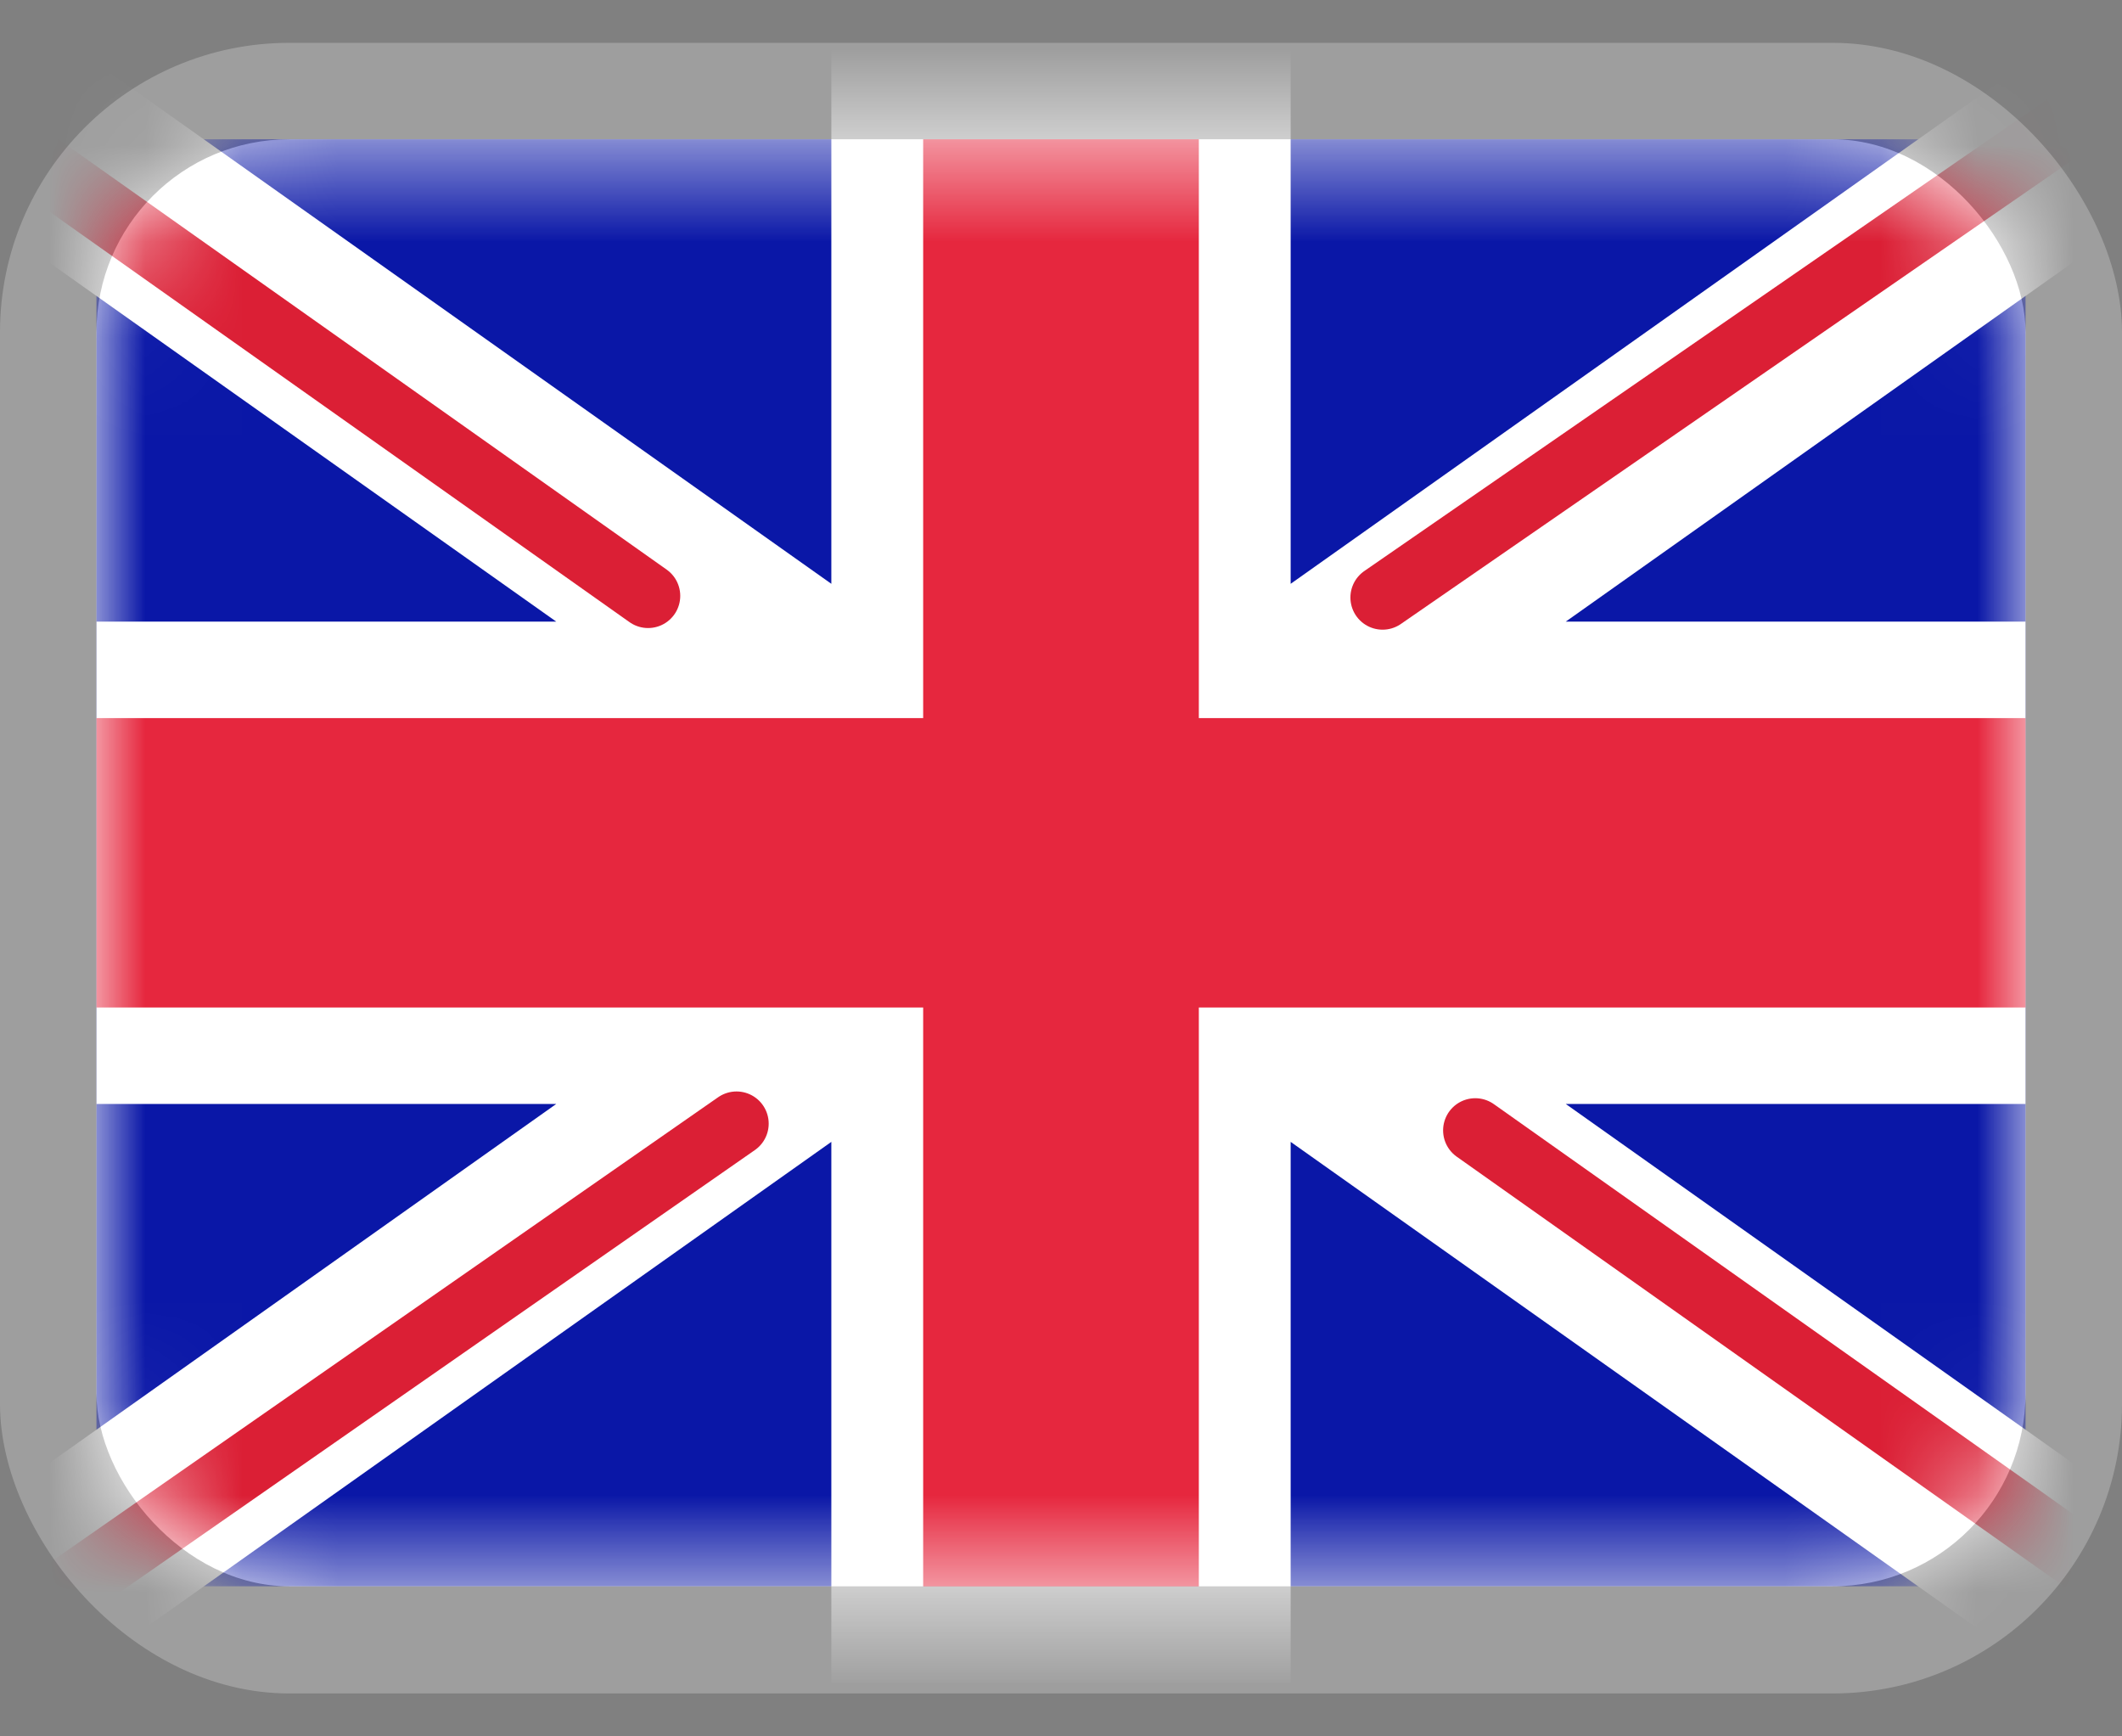
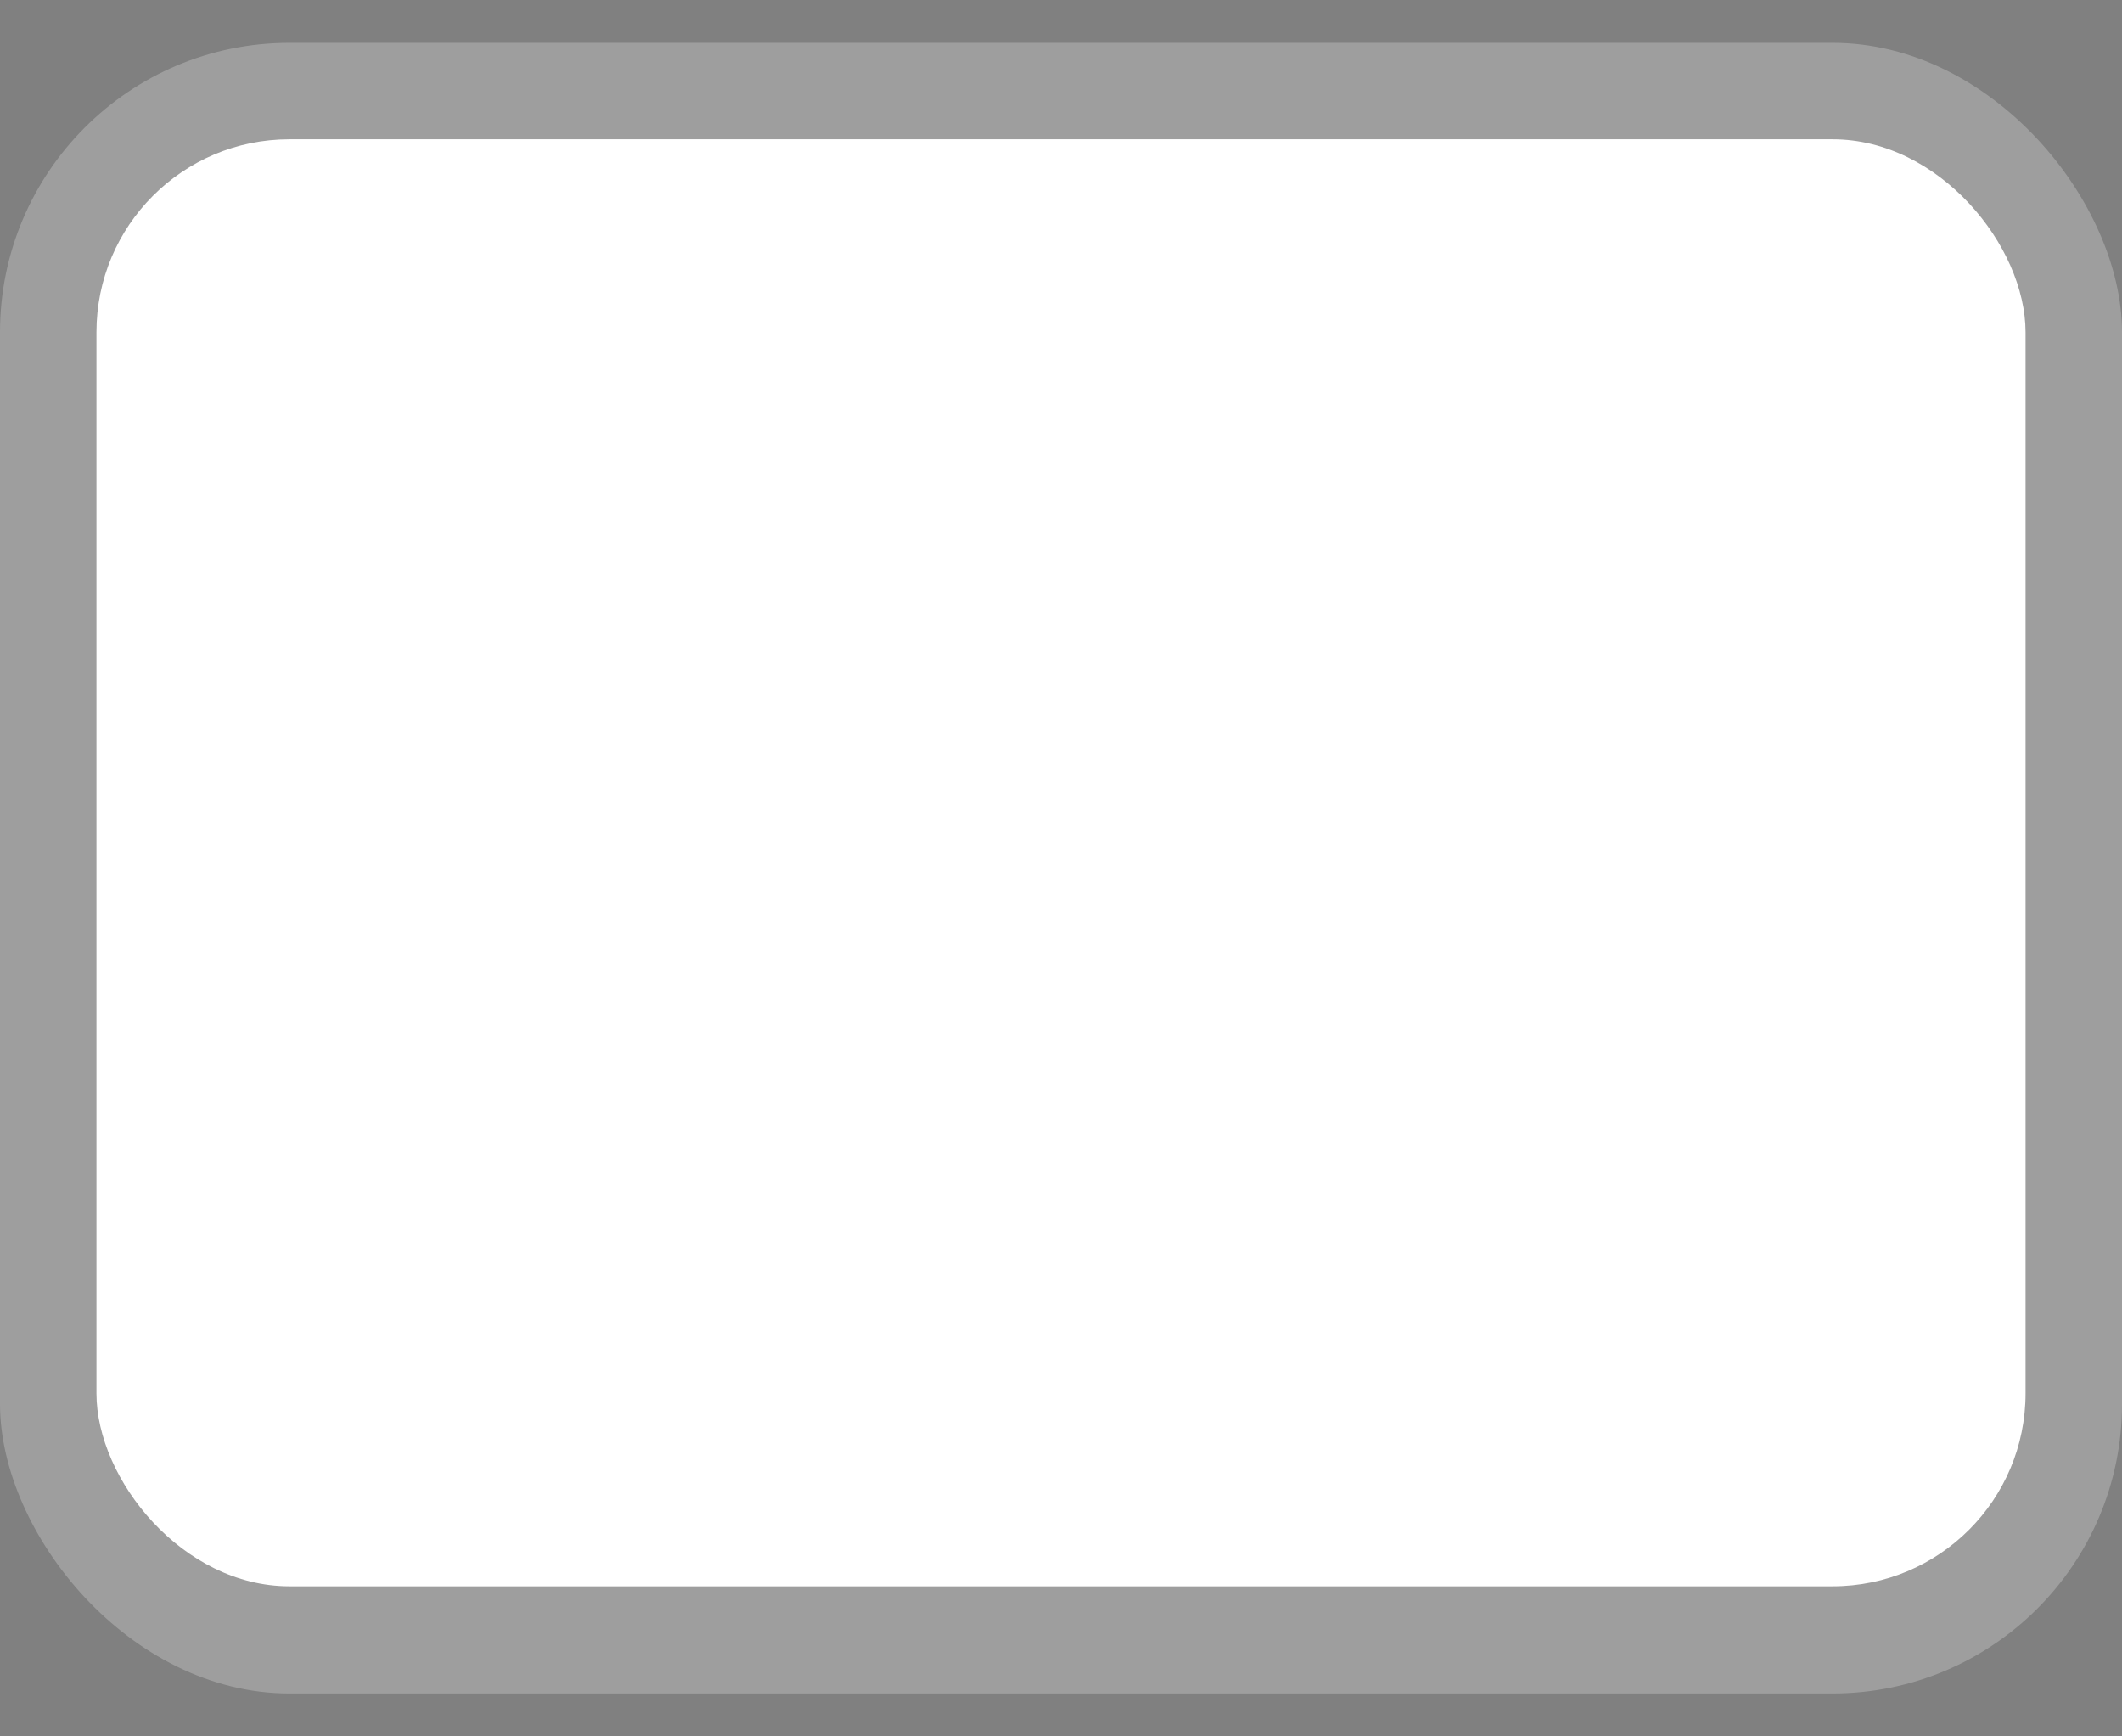
<svg xmlns="http://www.w3.org/2000/svg" width="22" height="18" viewBox="0 0 22 18" fill="none">
  <rect x="0" y="0" width="22" height="18" fill="#808080" stroke="none" />
  <rect y="0.444" width="22" height="17.111" rx="3" fill="white" fill-opacity="0.24" />
  <rect x="1" y="1.444" width="20" height="15" rx="2" fill="white" />
  <mask id="mask0_7556_3562" style="mask-type:luminance" maskUnits="userSpaceOnUse" x="1" y="1" width="20" height="16">
-     <rect x="1" y="1.444" width="20" height="15" rx="2" fill="white" />
-   </mask>
+     </mask>
  <g mask="url(#mask0_7556_3562)">
-     <rect x="1" y="1.444" width="20" height="15" fill="#0A17A7" />
    <path fill-rule="evenodd" clip-rule="evenodd" d="M0.084 0.007L8.619 6.052V0.444H13.381V6.052L21.916 0.007L22.981 1.665L16.233 6.444H21V11.444H16.233L22.981 16.224L21.916 17.882L13.381 11.837V17.444H8.619V11.837L0.084 17.882L-0.981 16.224L5.767 11.444H1V6.444H5.767L-0.981 1.665L0.084 0.007Z" fill="white" />
-     <path d="M14.334 6.194L23.381 -0.055" stroke="#DB1F35" stroke-width="0.667" stroke-linecap="round" />
-     <path d="M15.295 11.718L23.405 17.457" stroke="#DB1F35" stroke-width="0.667" stroke-linecap="round" />
    <path d="M6.719 6.177L-1.741 0.191" stroke="#DB1F35" stroke-width="0.667" stroke-linecap="round" />
    <path d="M7.636 11.648L-1.741 18.177" stroke="#DB1F35" stroke-width="0.667" stroke-linecap="round" />
    <path fill-rule="evenodd" clip-rule="evenodd" d="M1 10.444H9.571V16.445H12.429V10.444H21V7.444H12.429V1.444H9.571V7.444H1V10.444Z" fill="#E6273E" />
  </g>
</svg>